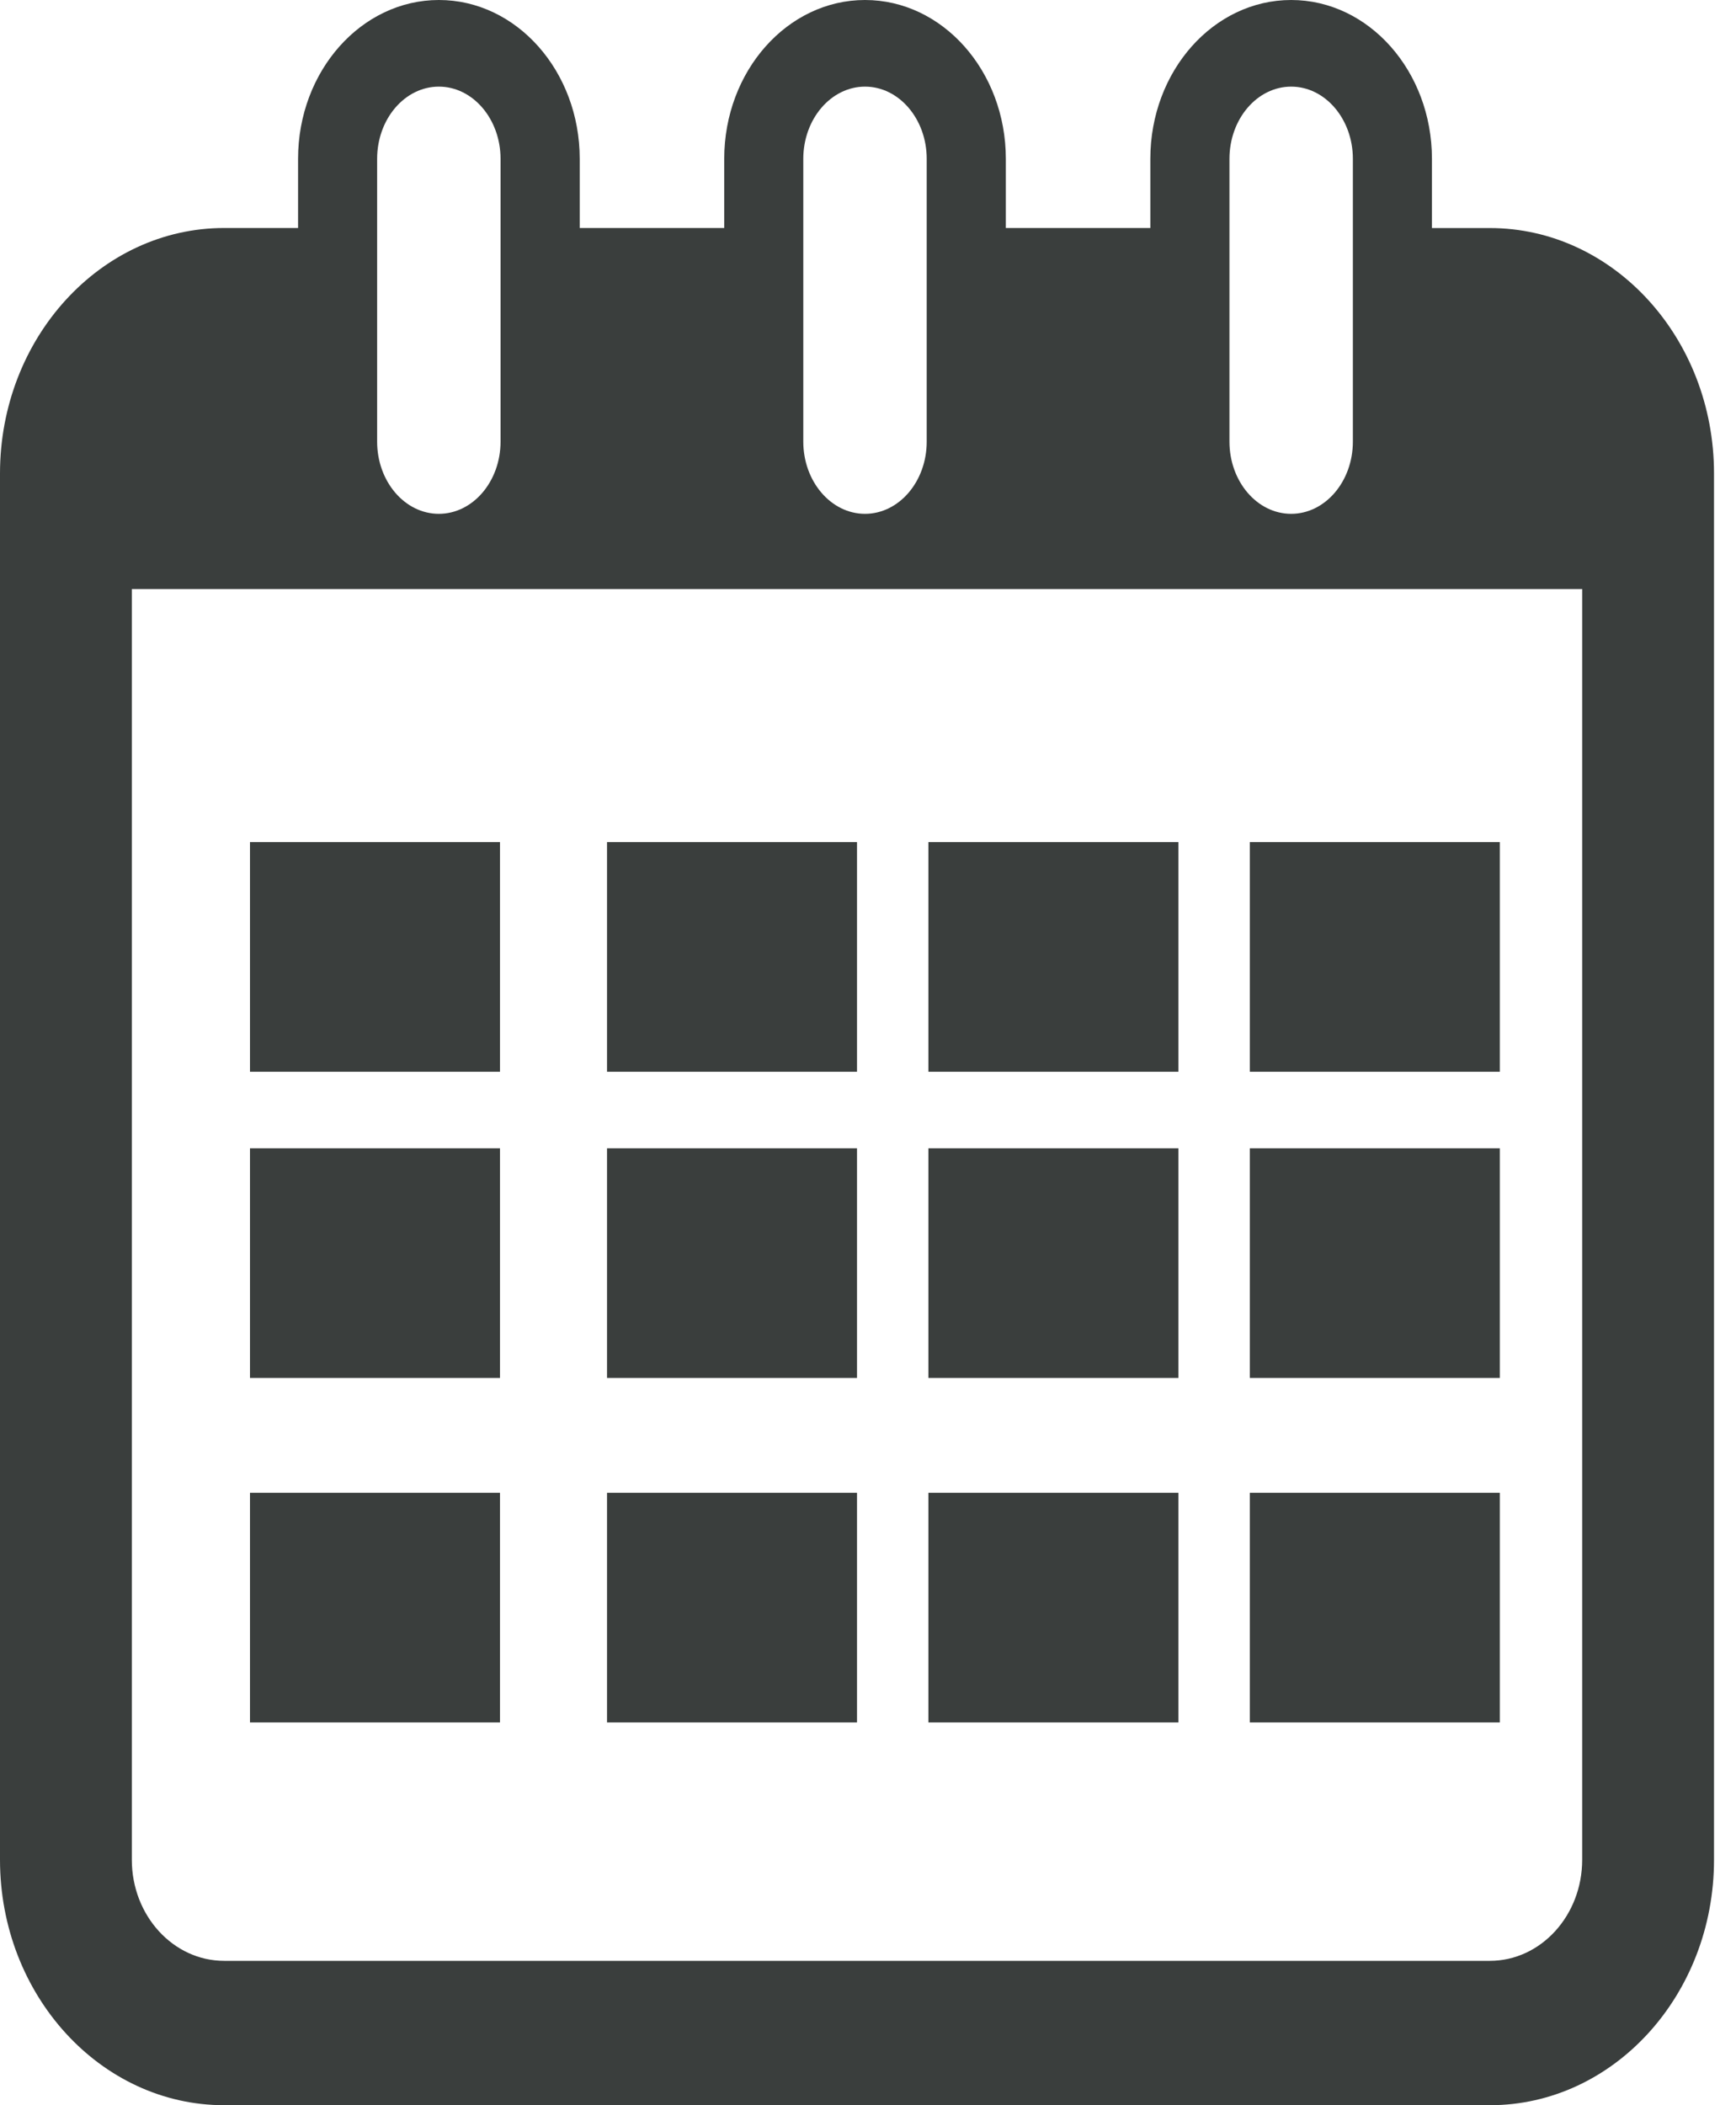
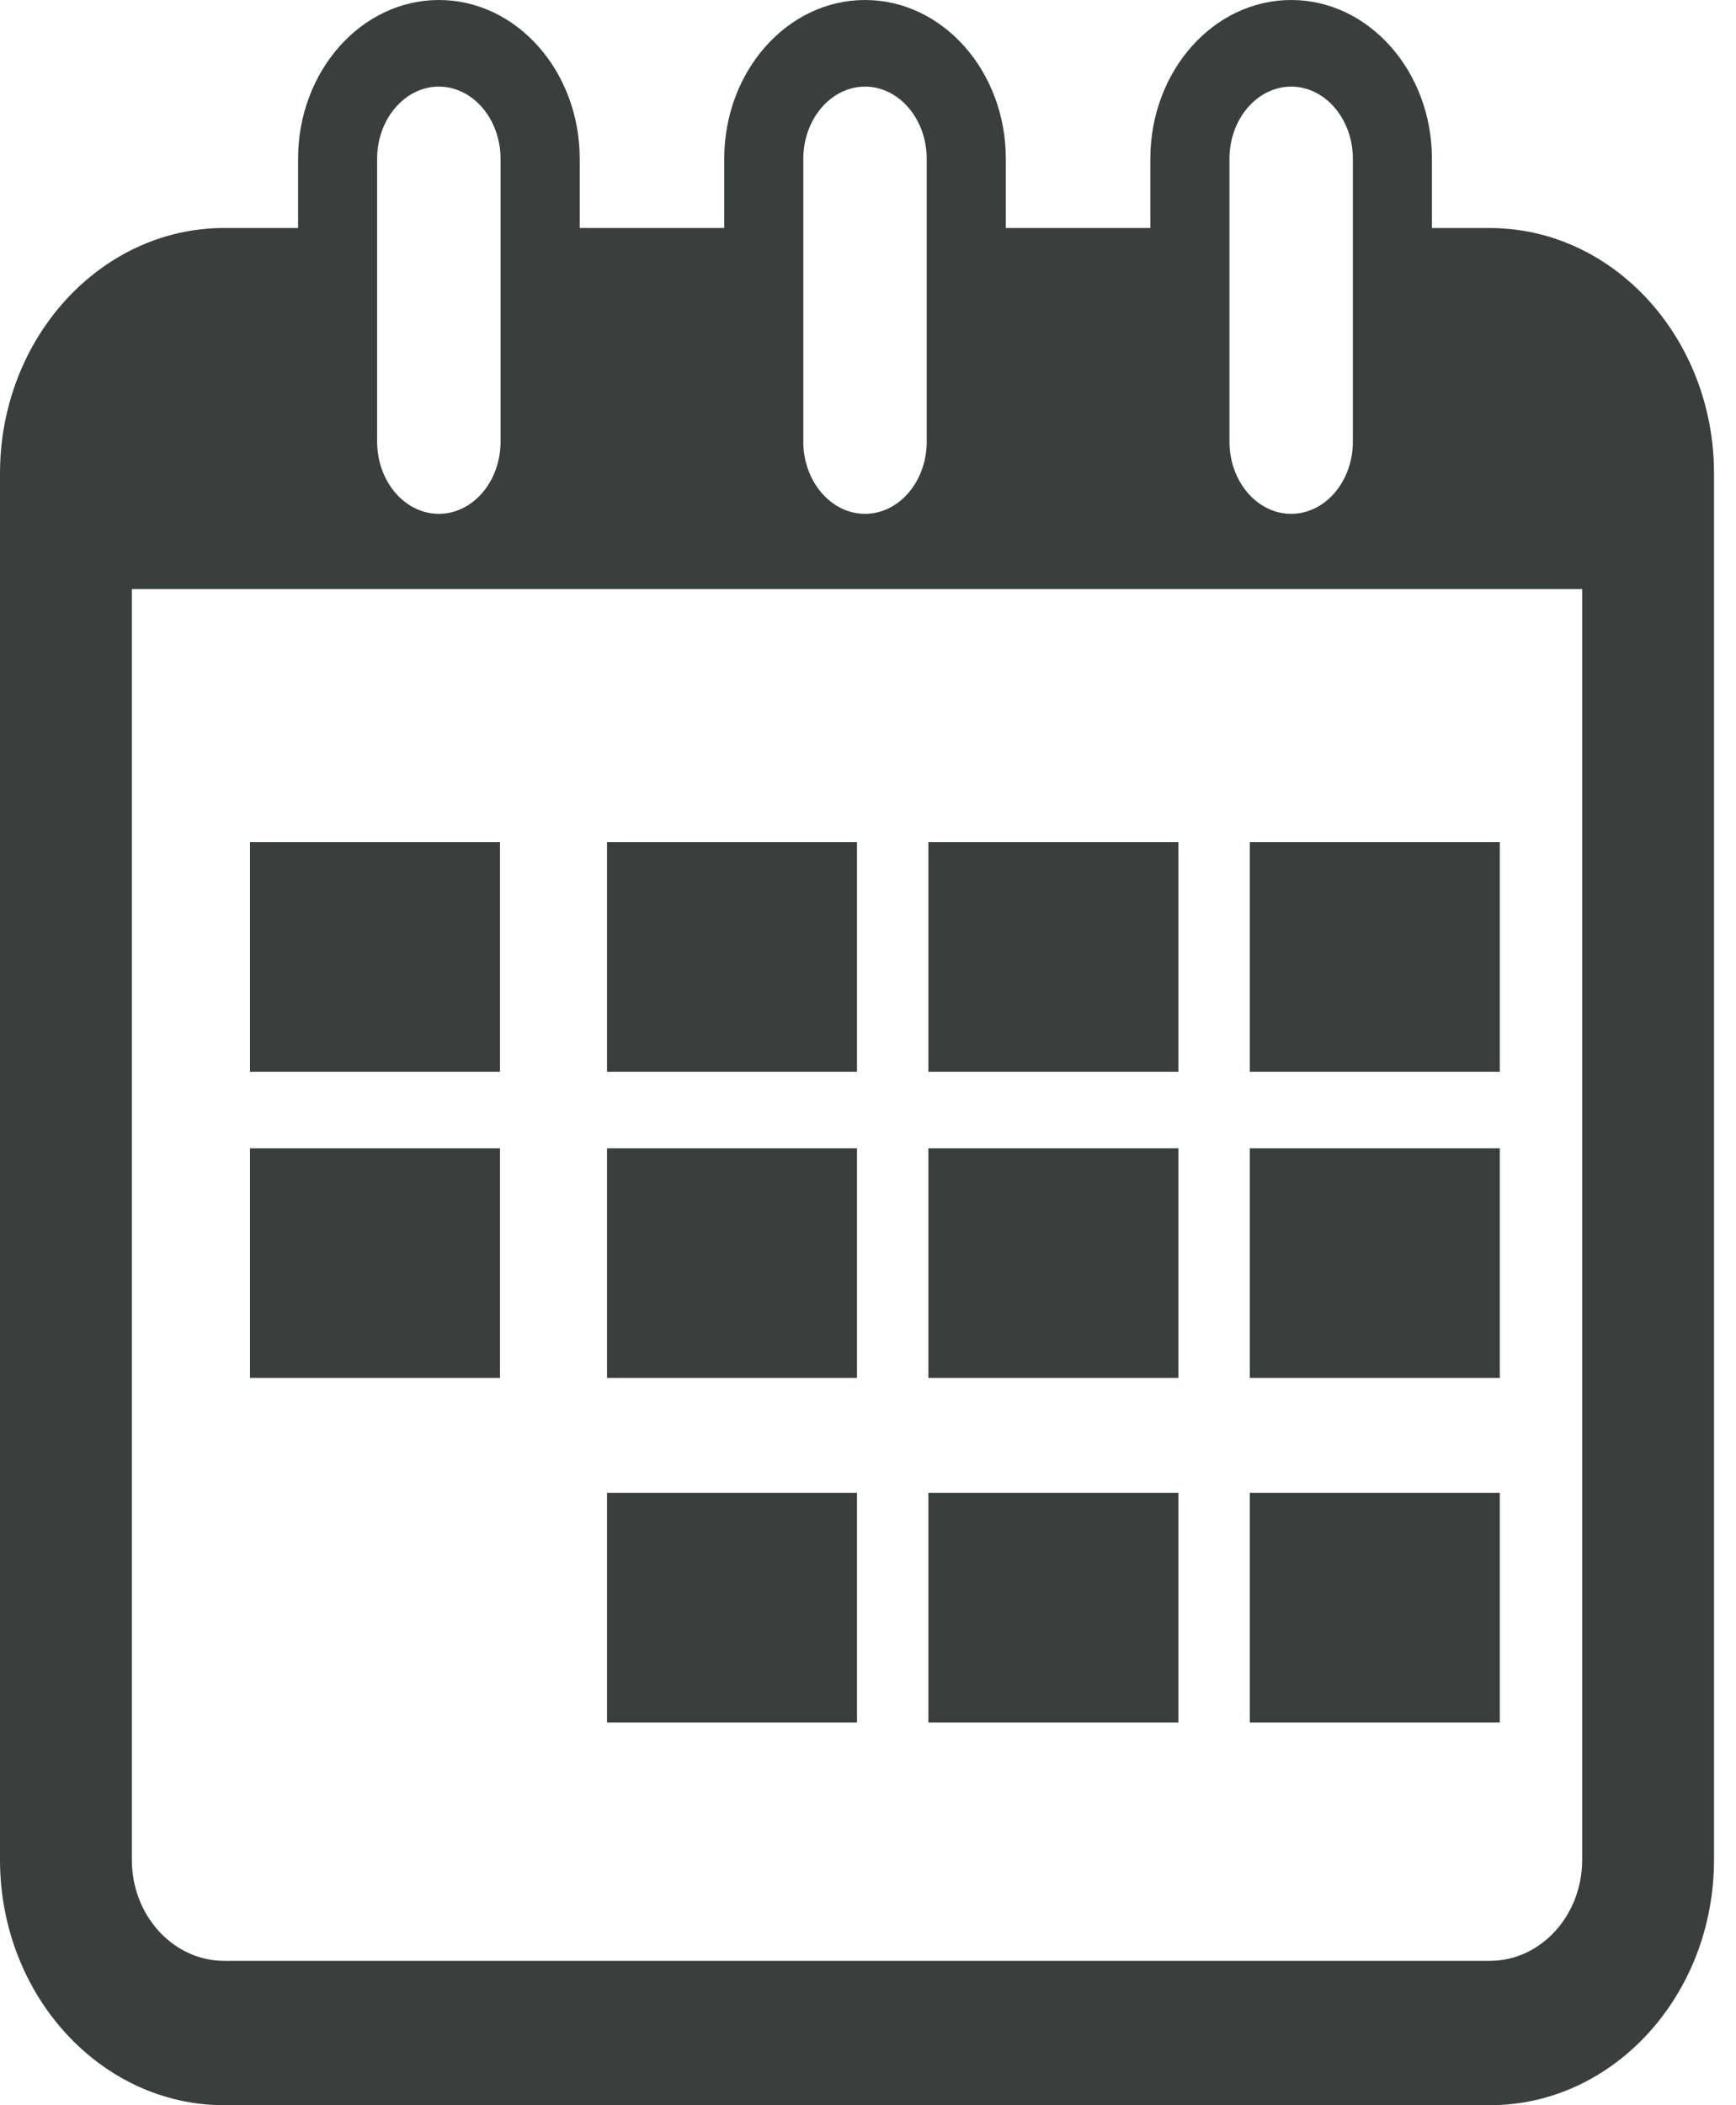
<svg xmlns="http://www.w3.org/2000/svg" width="33px" height="40px" viewBox="0 0 33 40" version="1.1">
  <title>Icon calendar</title>
  <g id="Help-&amp;-advice" stroke="none" stroke-width="1" fill="none" fill-rule="evenodd">
    <g id="Help-and-advice_overview" transform="translate(-534, -915)" fill="#3A3E3D" fill-rule="nonzero">
      <g id="Group-29" transform="translate(81, 763)">
        <g id="Group-17" transform="translate(30, 122)">
          <g id="Group-20" transform="translate(300, 0)">
            <g id="Icon-calendar" transform="translate(123, 30)">
              <path d="M28.321,4.333 L27.22,4.333 L27.22,3.018 C27.22,1.353 26.02,0 24.544,0 C23.066,0 21.867,1.353 21.867,3.018 L21.867,4.332 L19.12,4.332 L19.12,3.018 C19.12,1.353 17.92,0 16.443,0 C14.967,0 13.767,1.353 13.767,3.018 L13.767,4.332 L11.02,4.332 L11.02,3.018 C11.02,1.353 9.82,0 8.343,0 C6.866,0 5.666,1.353 5.666,3.018 L5.666,4.332 L4.261,4.332 C1.912,4.332 0,6.425 0,8.996 L0,35.336 C0,37.907 1.912,40 4.261,40 L28.321,40 C30.671,40 32.582,37.907 32.582,35.336 L32.582,8.996 C32.582,6.426 30.67,4.333 28.321,4.333 Z M23.371,3.018 C23.371,2.262 23.897,1.646 24.544,1.646 C25.191,1.646 25.717,2.262 25.717,3.018 L25.717,8.391 C25.717,9.148 25.191,9.763 24.544,9.763 C23.897,9.763 23.371,9.148 23.371,8.391 L23.371,3.018 Z M15.27,3.018 C15.27,2.262 15.797,1.646 16.443,1.646 C17.09,1.646 17.616,2.262 17.616,3.018 L17.616,8.391 C17.616,9.148 17.09,9.763 16.443,9.763 C15.797,9.763 15.27,9.148 15.27,8.391 L15.27,3.018 L15.27,3.018 Z M7.169,3.018 C7.169,2.262 7.695,1.646 8.342,1.646 C8.989,1.646 9.515,2.262 9.515,3.018 L9.515,8.391 C9.515,9.148 8.989,9.763 8.342,9.763 C7.695,9.763 7.169,9.148 7.169,8.391 L7.169,3.018 Z M30.076,35.337 C30.076,36.396 29.289,37.257 28.321,37.257 L4.261,37.257 C3.293,37.257 2.506,36.396 2.506,35.337 L2.506,11.192 L30.076,11.192 L30.076,35.337 Z" id="Shape" />
              <rect id="Rectangle" x="4.752" y="16" width="4.752" height="4.364" />
              <rect id="Rectangle" x="11.539" y="16" width="4.752" height="4.364" />
              <rect id="Rectangle" x="17.648" y="16" width="4.752" height="4.364" />
              <rect id="Rectangle" x="23.758" y="16" width="4.752" height="4.364" />
              <rect id="Rectangle" x="4.752" y="21.818" width="4.752" height="4.364" />
              <rect id="Rectangle" x="11.539" y="21.818" width="4.752" height="4.364" />
              <rect id="Rectangle" x="17.648" y="21.818" width="4.752" height="4.364" />
              <rect id="Rectangle" x="23.758" y="21.818" width="4.752" height="4.364" />
-               <rect id="Rectangle" x="4.752" y="28.364" width="4.752" height="4.364" />
              <rect id="Rectangle" x="11.539" y="28.364" width="4.752" height="4.364" />
              <rect id="Rectangle" x="17.648" y="28.364" width="4.752" height="4.364" />
              <rect id="Rectangle" x="23.758" y="28.364" width="4.752" height="4.364" />
            </g>
          </g>
        </g>
      </g>
    </g>
  </g>
</svg>